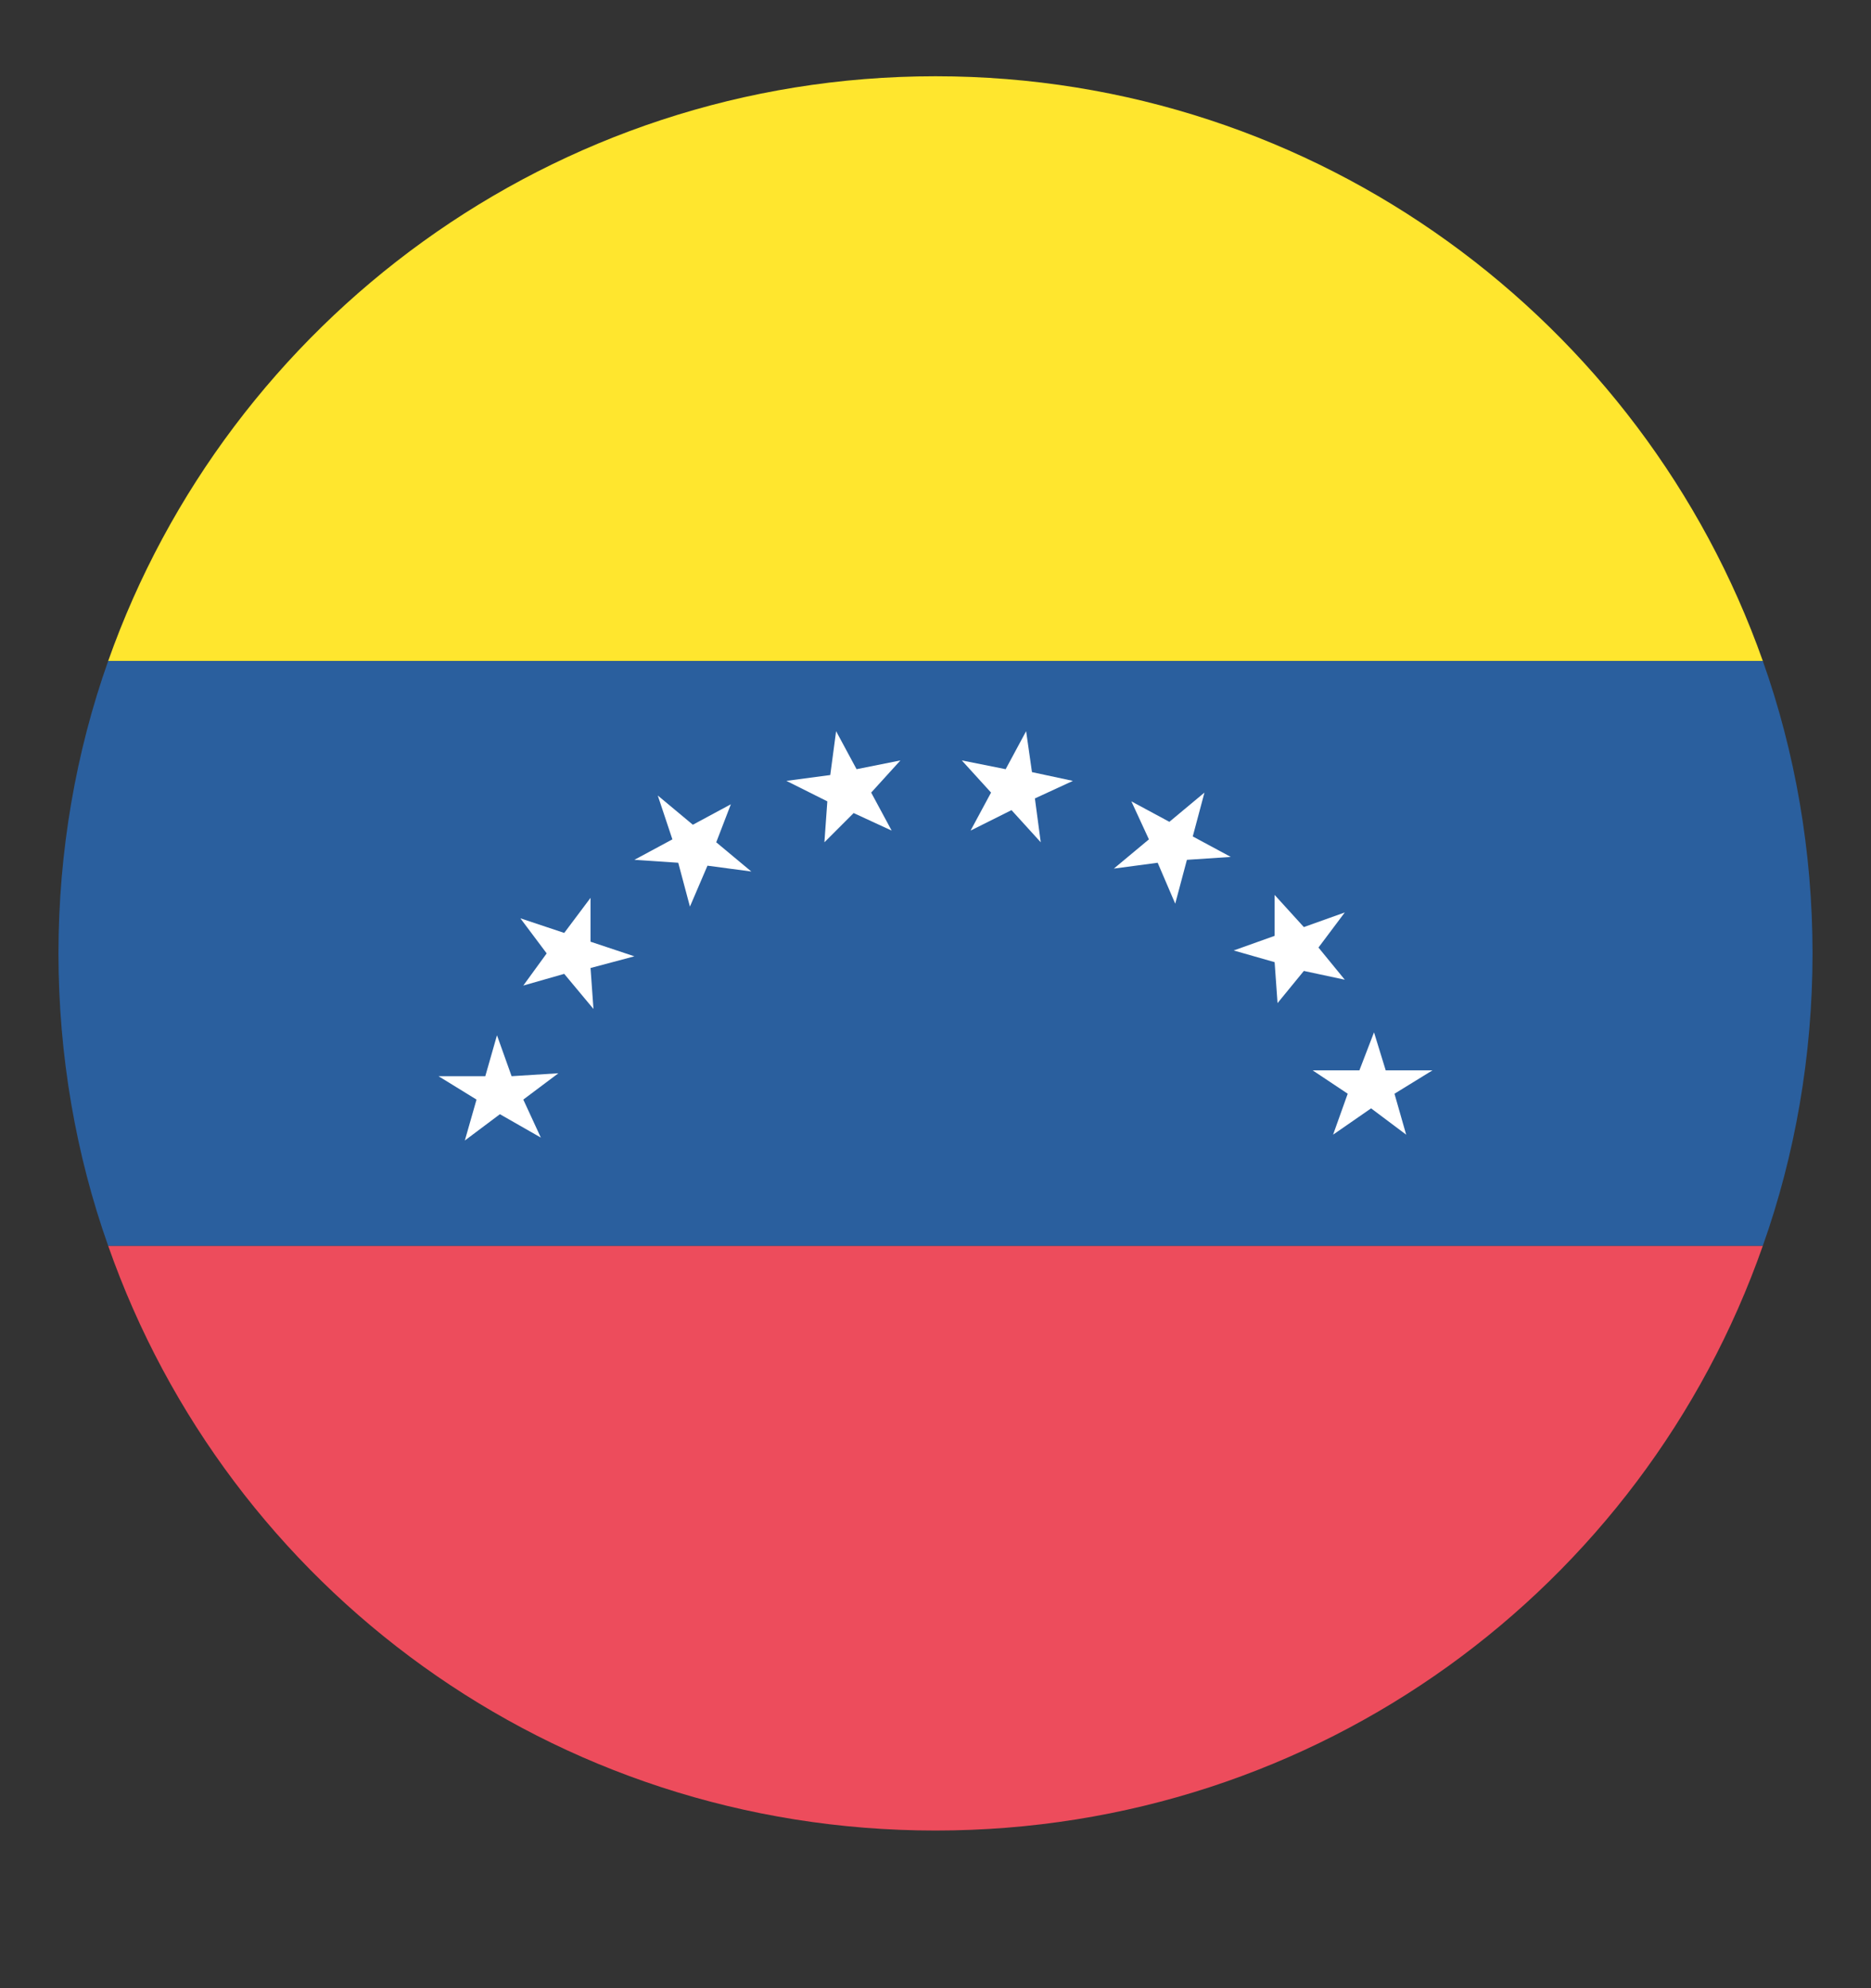
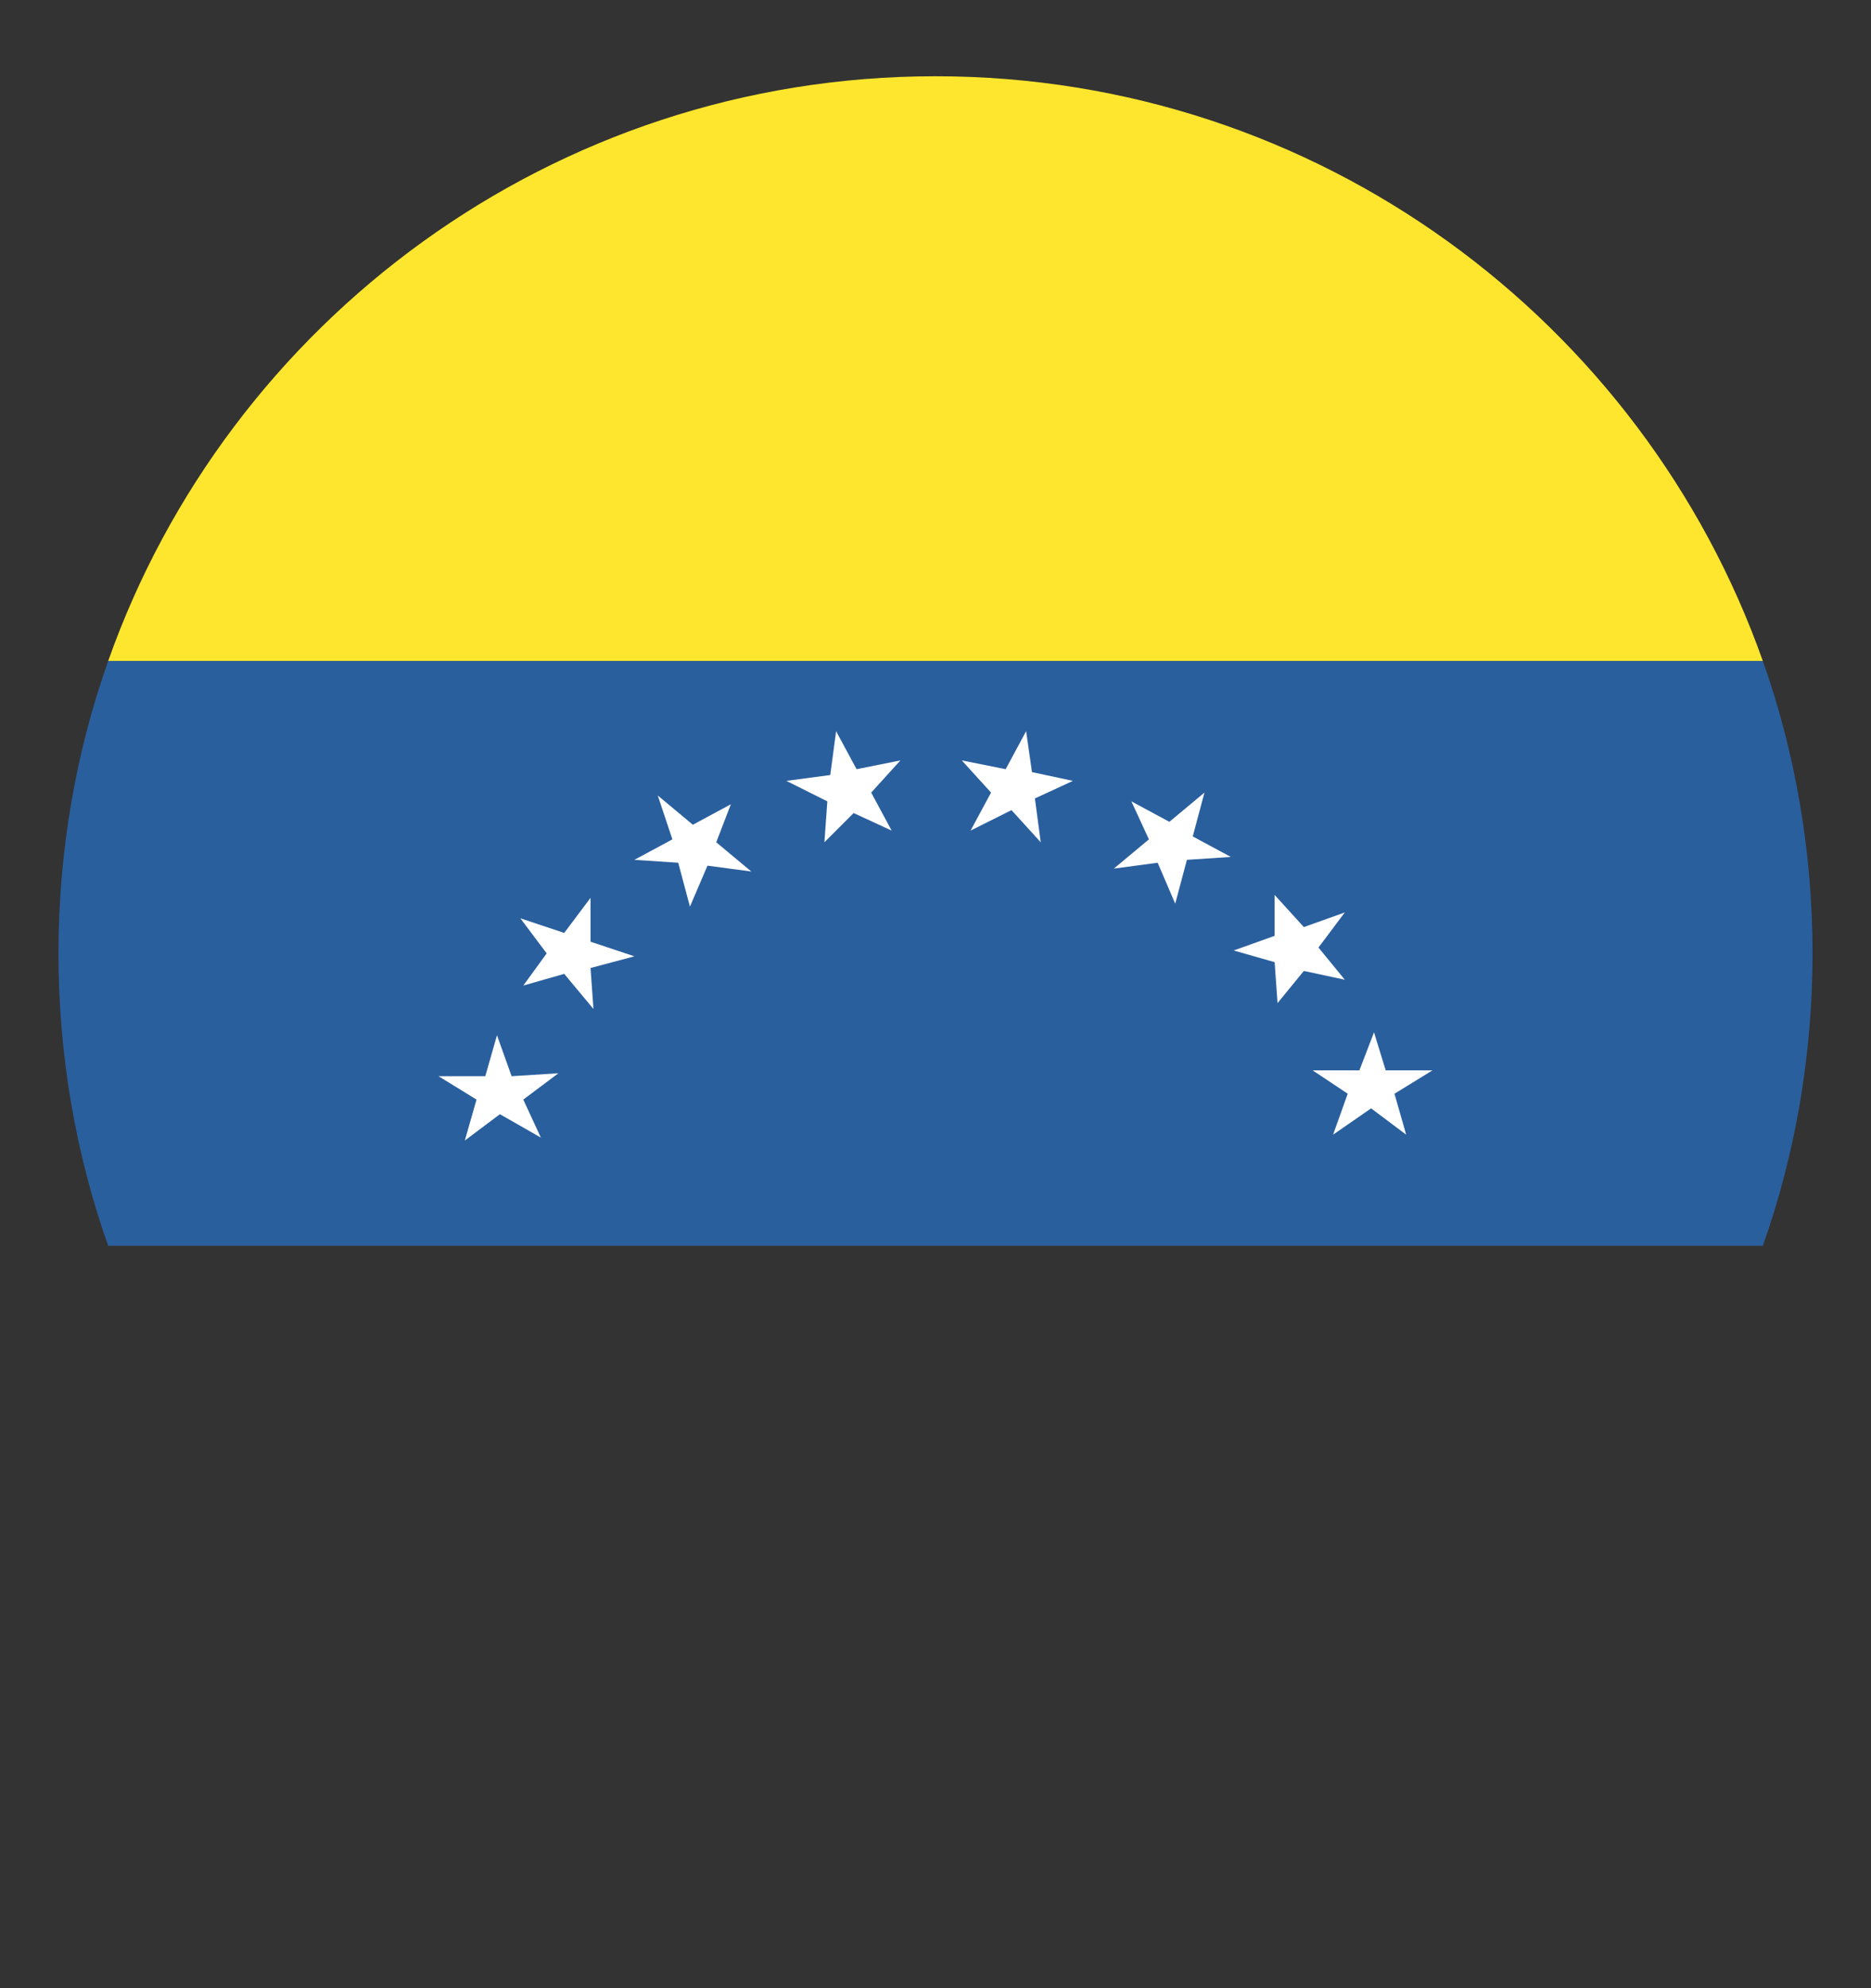
<svg xmlns="http://www.w3.org/2000/svg" width="16" height="17" viewBox="0 0 16 17" fill="none">
  <rect x="0" y="0" width="16" height="17" fill="#333333" stroke="none" />
  <g clip-path="url(#clip0_845_2162)">
    <path d="M8 0.652C4.725 0.652 1.95 2.752 0.925 5.652H15.075C14.05 2.752 11.275 0.652 8 0.652Z" fill="#FFE62E" />
-     <path d="M8 15.652C11.275 15.652 14.05 13.577 15.075 10.652H0.925C1.95 13.577 4.725 15.652 8 15.652Z" fill="#ED4C5C" />
    <path d="M0.925 5.652C0.65 6.427 0.5 7.277 0.5 8.152C0.5 9.027 0.65 9.877 0.925 10.652H15.075C15.35 9.877 15.5 9.027 15.5 8.152C15.5 7.277 15.35 6.427 15.075 5.652H0.925Z" fill="#2A5F9E" />
    <path d="M8.65 6.927L8.9 7.202L8.85 6.827L9.175 6.677L8.825 6.602L8.775 6.252L8.6 6.577L8.225 6.502L8.475 6.777L8.3 7.102L8.65 6.927ZM7.3 6.952L7.625 7.102L7.45 6.777L7.7 6.502L7.325 6.577L7.15 6.252L7.1 6.627L6.725 6.677L7.075 6.852L7.05 7.202L7.3 6.952ZM6.05 7.402L6.425 7.452L6.125 7.202L6.25 6.877L5.925 7.052L5.625 6.802L5.75 7.177L5.425 7.352L5.8 7.377L5.9 7.752L6.05 7.402ZM5.05 8.277L5.425 8.177L5.05 8.052V7.677L4.825 7.977L4.45 7.852L4.675 8.152L4.475 8.427L4.825 8.327L5.075 8.627L5.05 8.277ZM4.475 9.402L4.775 9.177L4.375 9.202L4.25 8.852L4.15 9.202H3.75L4.075 9.402L3.975 9.752L4.275 9.527L4.625 9.727L4.475 9.402ZM11.525 9.352L11.4 9.702L11.725 9.477L12.025 9.702L11.925 9.352L12.25 9.152H11.85L11.75 8.827L11.625 9.152H11.225L11.525 9.352ZM10.9 8.227L10.925 8.577L11.15 8.302L11.5 8.377L11.275 8.102L11.5 7.802L11.15 7.927L10.9 7.652V8.002L10.55 8.127L10.9 8.227ZM9.9 7.377L10.05 7.727L10.15 7.352L10.525 7.327L10.2 7.152L10.3 6.777L10 7.027L9.675 6.852L9.825 7.177L9.525 7.427L9.9 7.377Z" fill="white" />
  </g>
  <defs>
    <clipPath id="clip0_845_2162">
      <rect width="16" height="16" fill="white" transform="translate(0 0.152)" />
    </clipPath>
  </defs>
</svg>